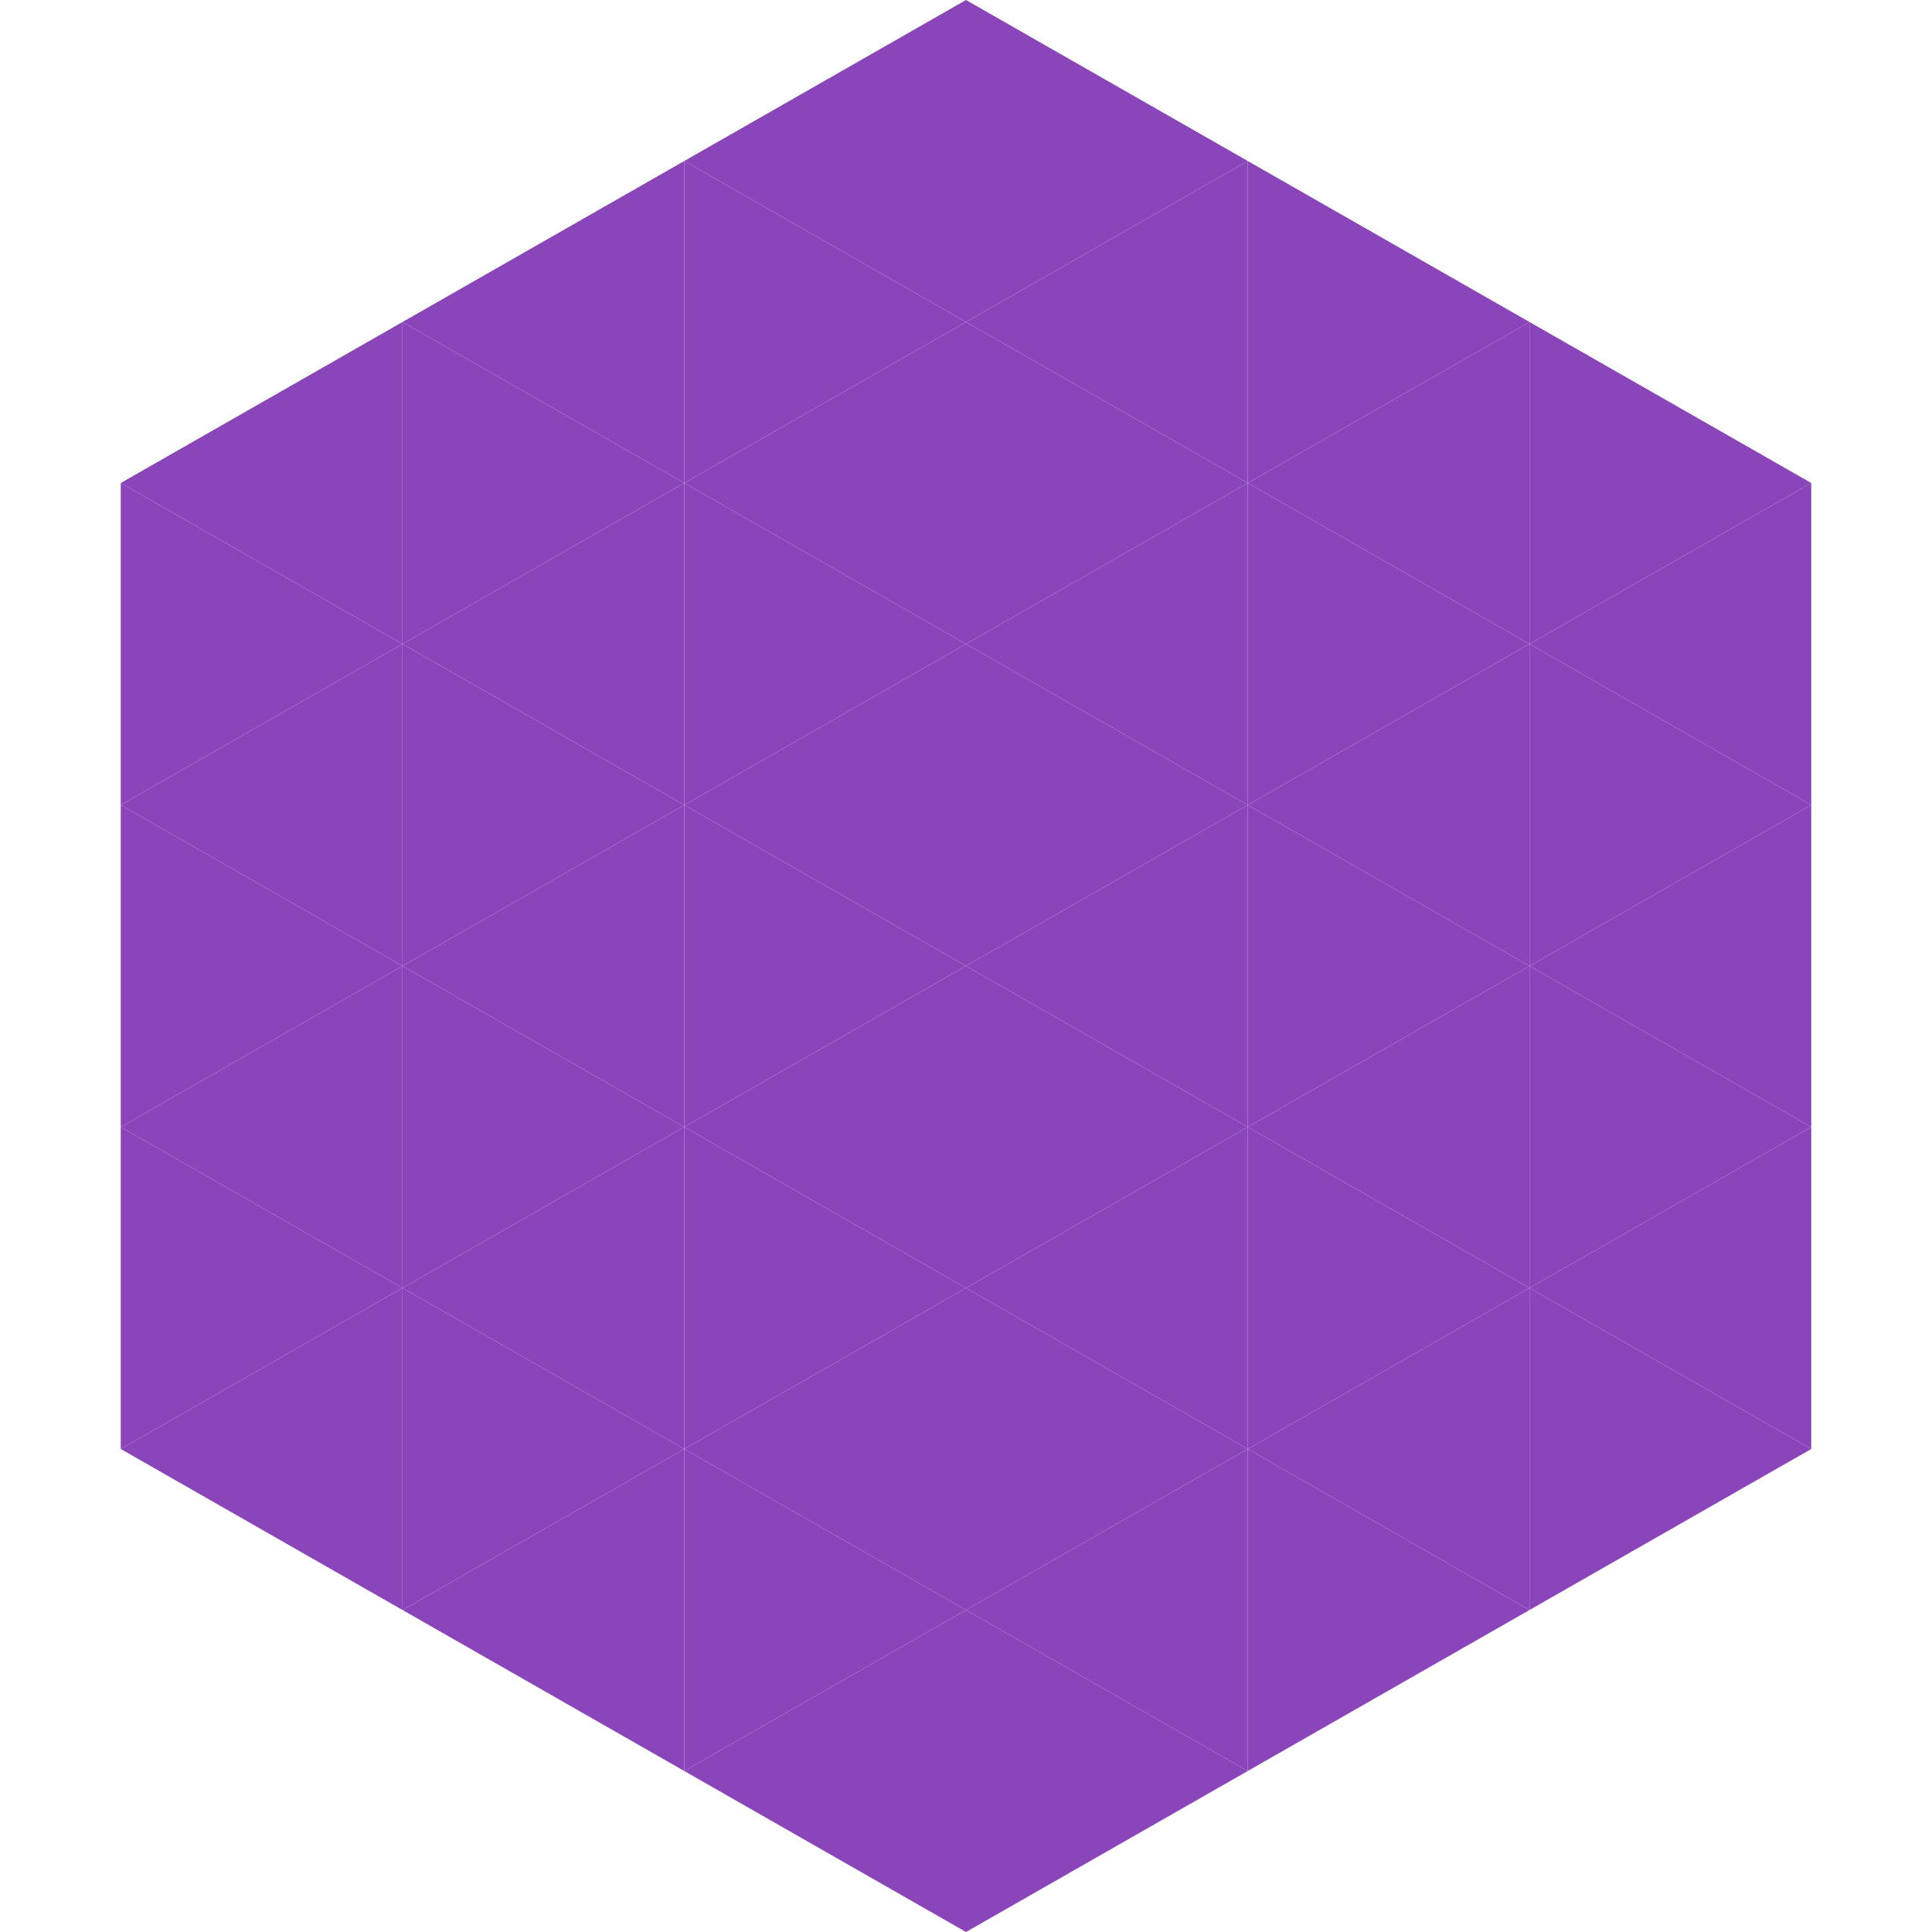
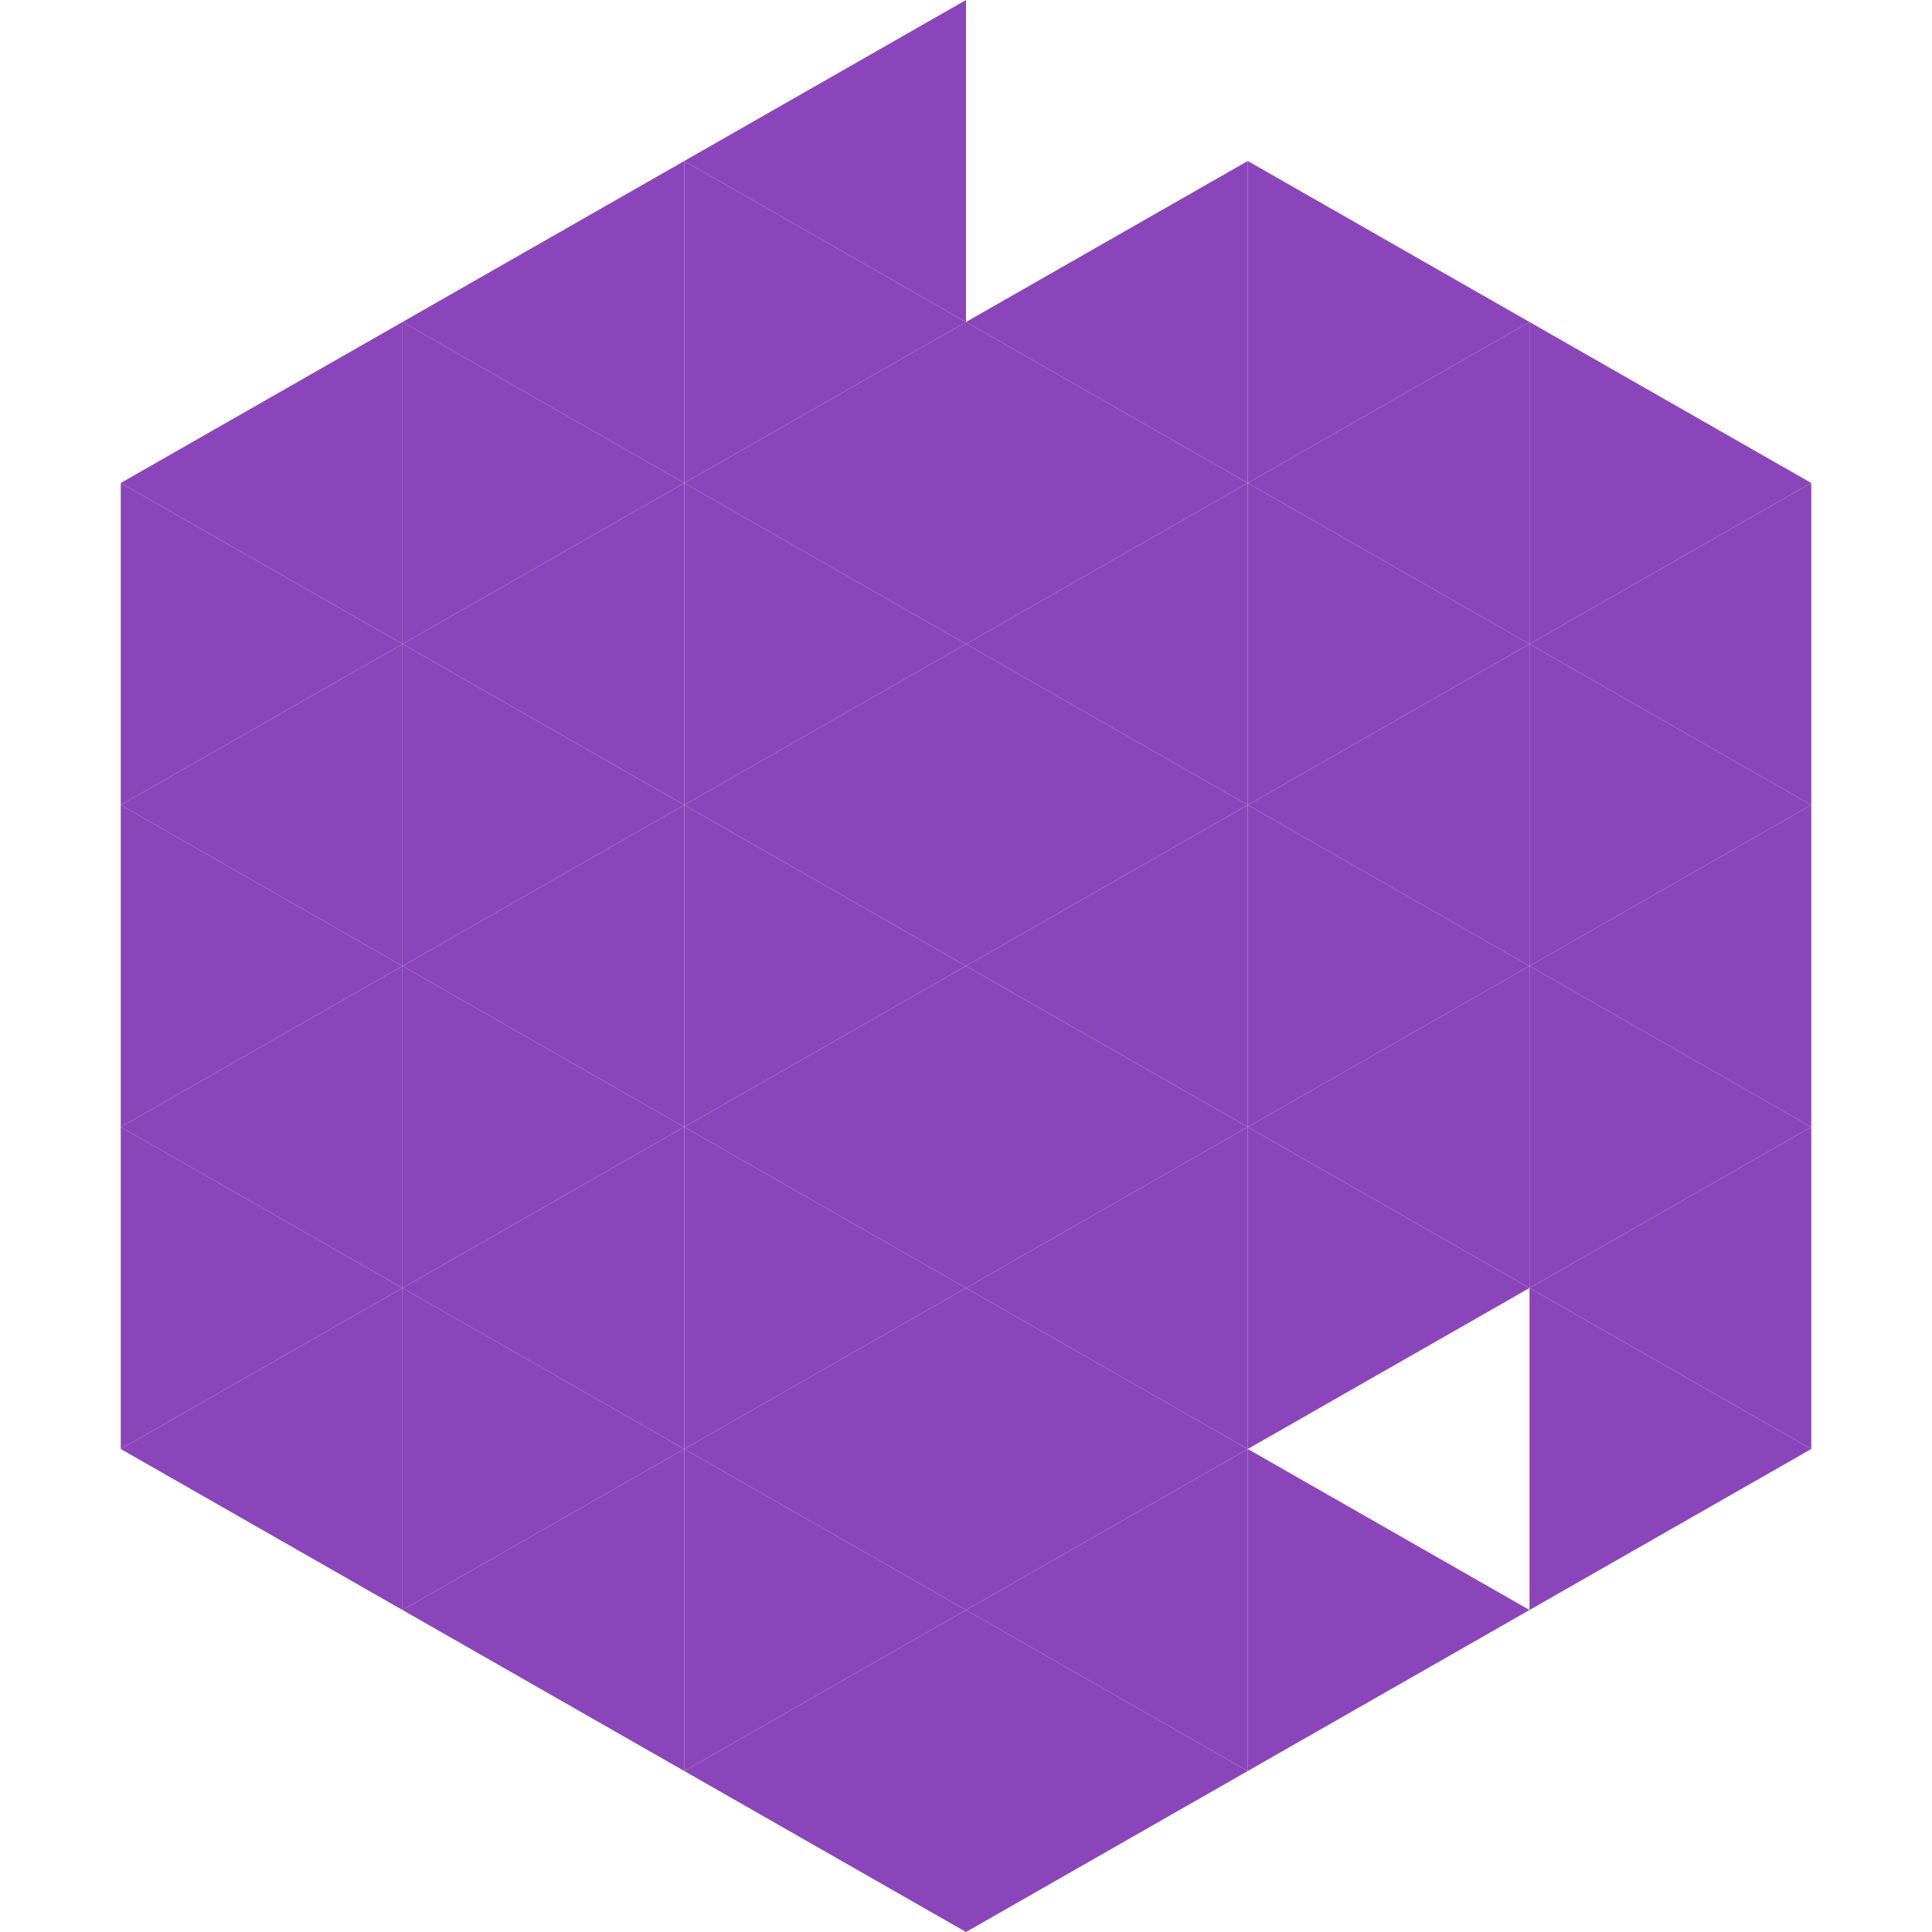
<svg xmlns="http://www.w3.org/2000/svg" width="240" height="240">
  <polygon points="50,40 15,60 50,80" style="fill:rgb(139,69,186)" />
  <polygon points="190,40 225,60 190,80" style="fill:rgb(139,69,186)" />
  <polygon points="15,60 50,80 15,100" style="fill:rgb(139,69,186)" />
  <polygon points="225,60 190,80 225,100" style="fill:rgb(139,69,186)" />
  <polygon points="50,80 15,100 50,120" style="fill:rgb(139,69,186)" />
  <polygon points="190,80 225,100 190,120" style="fill:rgb(139,69,186)" />
  <polygon points="15,100 50,120 15,140" style="fill:rgb(139,69,186)" />
  <polygon points="225,100 190,120 225,140" style="fill:rgb(139,69,186)" />
  <polygon points="50,120 15,140 50,160" style="fill:rgb(139,69,186)" />
  <polygon points="190,120 225,140 190,160" style="fill:rgb(139,69,186)" />
  <polygon points="15,140 50,160 15,180" style="fill:rgb(139,69,186)" />
  <polygon points="225,140 190,160 225,180" style="fill:rgb(139,69,186)" />
  <polygon points="50,160 15,180 50,200" style="fill:rgb(139,69,186)" />
  <polygon points="190,160 225,180 190,200" style="fill:rgb(139,69,186)" />
  <polygon points="15,180 50,200 15,220" style="fill:rgb(255,255,255); fill-opacity:0" />
-   <polygon points="225,180 190,200 225,220" style="fill:rgb(255,255,255); fill-opacity:0" />
  <polygon points="50,0 85,20 50,40" style="fill:rgb(255,255,255); fill-opacity:0" />
  <polygon points="190,0 155,20 190,40" style="fill:rgb(255,255,255); fill-opacity:0" />
  <polygon points="85,20 50,40 85,60" style="fill:rgb(139,69,186)" />
  <polygon points="155,20 190,40 155,60" style="fill:rgb(139,69,186)" />
  <polygon points="50,40 85,60 50,80" style="fill:rgb(139,69,186)" />
  <polygon points="190,40 155,60 190,80" style="fill:rgb(139,69,186)" />
  <polygon points="85,60 50,80 85,100" style="fill:rgb(139,69,186)" />
  <polygon points="155,60 190,80 155,100" style="fill:rgb(139,69,186)" />
  <polygon points="50,80 85,100 50,120" style="fill:rgb(139,69,186)" />
  <polygon points="190,80 155,100 190,120" style="fill:rgb(139,69,186)" />
  <polygon points="85,100 50,120 85,140" style="fill:rgb(139,69,186)" />
  <polygon points="155,100 190,120 155,140" style="fill:rgb(139,69,186)" />
  <polygon points="50,120 85,140 50,160" style="fill:rgb(139,69,186)" />
  <polygon points="190,120 155,140 190,160" style="fill:rgb(139,69,186)" />
  <polygon points="85,140 50,160 85,180" style="fill:rgb(139,69,186)" />
  <polygon points="155,140 190,160 155,180" style="fill:rgb(139,69,186)" />
  <polygon points="50,160 85,180 50,200" style="fill:rgb(139,69,186)" />
-   <polygon points="190,160 155,180 190,200" style="fill:rgb(139,69,186)" />
  <polygon points="85,180 50,200 85,220" style="fill:rgb(139,69,186)" />
  <polygon points="155,180 190,200 155,220" style="fill:rgb(139,69,186)" />
  <polygon points="120,0 85,20 120,40" style="fill:rgb(139,69,186)" />
-   <polygon points="120,0 155,20 120,40" style="fill:rgb(139,69,186)" />
  <polygon points="85,20 120,40 85,60" style="fill:rgb(139,69,186)" />
  <polygon points="155,20 120,40 155,60" style="fill:rgb(139,69,186)" />
  <polygon points="120,40 85,60 120,80" style="fill:rgb(139,69,186)" />
  <polygon points="120,40 155,60 120,80" style="fill:rgb(139,69,186)" />
  <polygon points="85,60 120,80 85,100" style="fill:rgb(139,69,186)" />
  <polygon points="155,60 120,80 155,100" style="fill:rgb(139,69,186)" />
  <polygon points="120,80 85,100 120,120" style="fill:rgb(139,69,186)" />
  <polygon points="120,80 155,100 120,120" style="fill:rgb(139,69,186)" />
  <polygon points="85,100 120,120 85,140" style="fill:rgb(139,69,186)" />
  <polygon points="155,100 120,120 155,140" style="fill:rgb(139,69,186)" />
  <polygon points="120,120 85,140 120,160" style="fill:rgb(139,69,186)" />
  <polygon points="120,120 155,140 120,160" style="fill:rgb(139,69,186)" />
  <polygon points="85,140 120,160 85,180" style="fill:rgb(139,69,186)" />
  <polygon points="155,140 120,160 155,180" style="fill:rgb(139,69,186)" />
  <polygon points="120,160 85,180 120,200" style="fill:rgb(139,69,186)" />
  <polygon points="120,160 155,180 120,200" style="fill:rgb(139,69,186)" />
  <polygon points="85,180 120,200 85,220" style="fill:rgb(139,69,186)" />
  <polygon points="155,180 120,200 155,220" style="fill:rgb(139,69,186)" />
  <polygon points="120,200 85,220 120,240" style="fill:rgb(139,69,186)" />
  <polygon points="120,200 155,220 120,240" style="fill:rgb(139,69,186)" />
  <polygon points="85,220 120,240 85,260" style="fill:rgb(255,255,255); fill-opacity:0" />
  <polygon points="155,220 120,240 155,260" style="fill:rgb(255,255,255); fill-opacity:0" />
</svg>